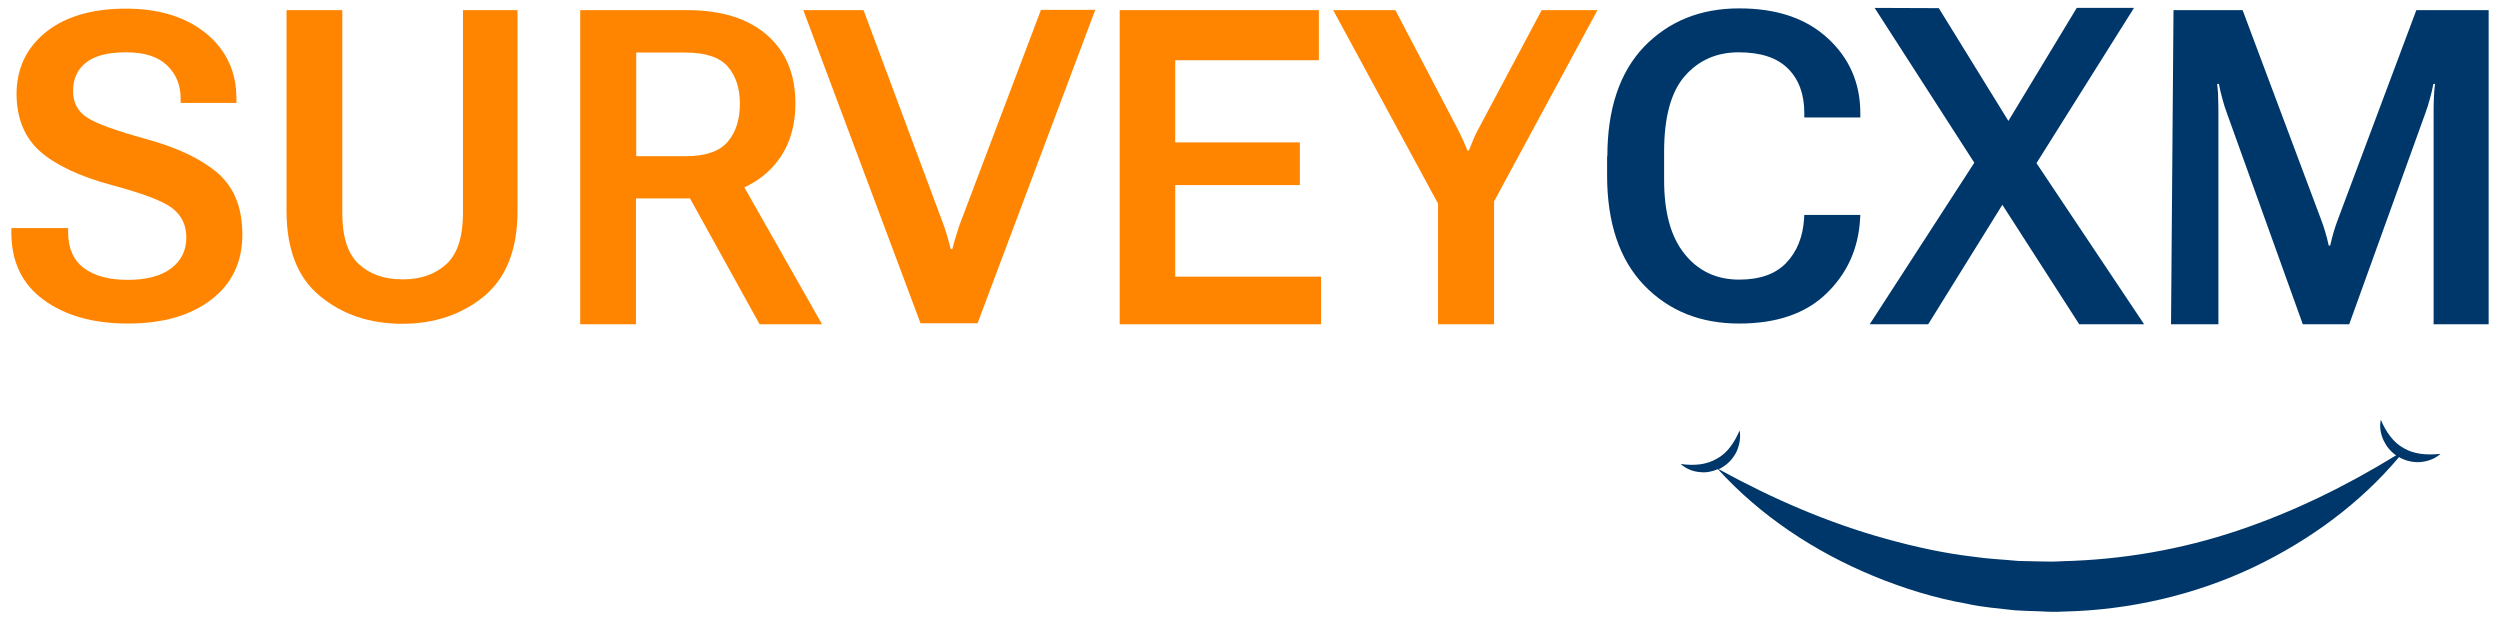
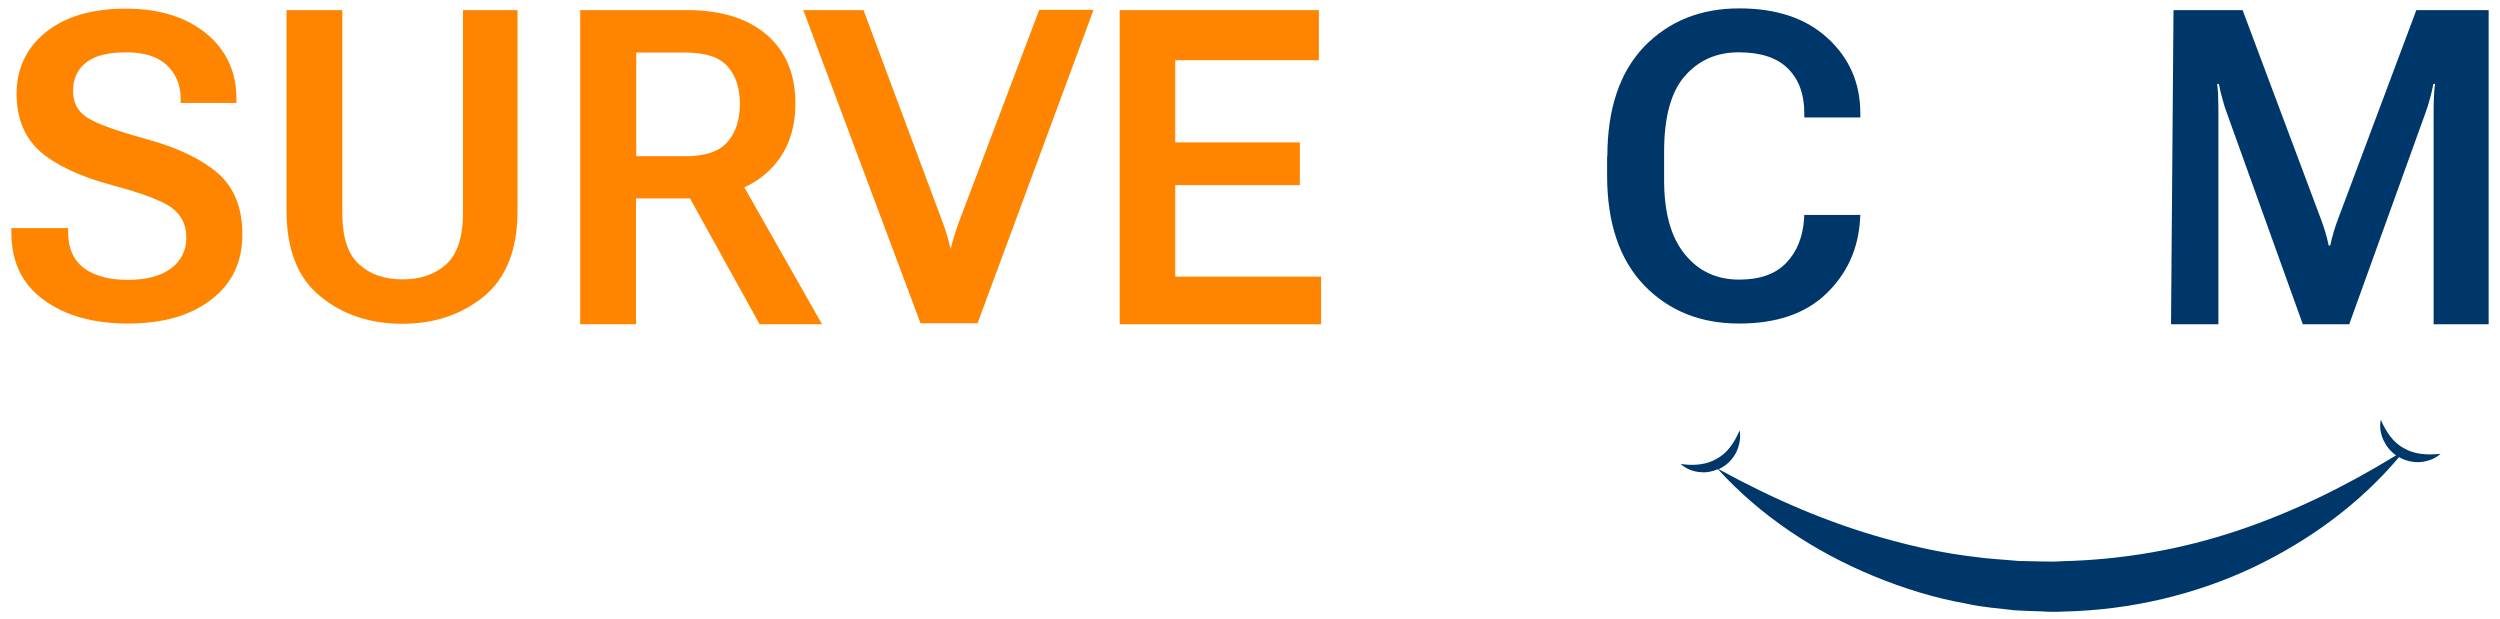
<svg xmlns="http://www.w3.org/2000/svg" version="1.1" id="Layer_1" x="0px" y="0px" viewBox="0 0 1013 251" style="enable-background:new 0 0 1013 251;" xml:space="preserve">
  <style type="text/css">
	.st0{fill:#FF8500;}
	.st1{fill:#00376A;}
</style>
  <g>
    <path class="st0" d="M4.6,92.4h23V94c0,6.5,2.1,11.4,6.4,14.6c4.2,3.2,10.2,4.8,17.8,4.8c7.6,0,13.5-1.6,17.6-4.7   c4.1-3.1,6.1-7.3,6.1-12.5c0-5.1-2-9.1-5.9-12c-3.9-2.9-12-5.9-24.3-9.2c-13-3.5-22.7-8.1-29-13.6c-6.3-5.6-9.5-13.3-9.6-23.2   c0-10.4,4-18.8,11.9-25.2C26.5,6.7,37.3,3.5,51,3.5c13.6,0,24.4,3.4,32.6,10.1c8.1,6.7,12.2,15.5,12.2,26.3v1.8H73.2V40   c0-5.6-1.9-10.1-5.6-13.6c-3.7-3.5-9.2-5.2-16.5-5.2c-7.4,0-12.8,1.4-16.3,4.2c-3.5,2.8-5.2,6.6-5.2,11.5c0,4.6,1.8,8.1,5.5,10.6   c3.7,2.5,11.7,5.4,24,8.8c12.9,3.5,22.6,8.2,29.2,13.9c6.6,5.8,9.9,14,9.9,24.8c0,11.2-4.2,20-12.6,26.4   c-8.4,6.5-19.7,9.7-33.8,9.7c-14,0-25.4-3.2-34.1-9.6C8.9,115.1,4.6,106,4.6,94.2V92.4z" />
    <path class="st0" d="M116.1,4.1h22.6v82.2c0,9.7,2.2,16.6,6.7,20.7c4.5,4.2,10.4,6.2,17.8,6.2c7.3,0,13.2-2.1,17.7-6.2   c4.5-4.2,6.7-11.1,6.7-20.7V4.1h22.1v81.3c0,15.6-4.5,27.1-13.5,34.6c-9,7.4-20.1,11.2-33.2,11.2s-24.2-3.7-33.3-11.2   c-9.1-7.4-13.6-19-13.6-34.6V4.1z" />
    <path class="st0" d="M235.3,4.1h43.1c13.9,0,24.7,3.4,32.4,10.1c7.7,6.7,11.5,16,11.5,27.7c0,11.8-3.9,21.2-11.6,28.1   c-7.7,6.9-18.5,10.4-32.5,10.4h-20.5v51h-22.6V4.1z M277.8,63.3c8.1,0,13.8-2,17.1-5.9c3.3-3.9,4.9-9,4.9-15.3   c0-6.3-1.6-11.3-4.9-15.1c-3.3-3.8-9-5.7-17.1-5.7h-20v42H277.8z M273.9,70.1l23.5-1.6l35.7,62.9h-25.3L273.9,70.1z" />
-     <path class="st0" d="M349.9,4.1l32.7,87.7c0.6,1.7,1,3.2,1.4,4.5c0.4,1.3,0.8,2.9,1.2,4.6h0.7c0.4-1.7,0.9-3.3,1.3-4.7   c0.4-1.4,0.9-2.9,1.4-4.5l33.2-87.7h22L396.1,131h-23.1L325.5,4.1H349.9z" />
+     <path class="st0" d="M349.9,4.1l32.7,87.7c0.6,1.7,1,3.2,1.4,4.5c0.4,1.3,0.8,2.9,1.2,4.6c0.4-1.7,0.9-3.3,1.3-4.7   c0.4-1.4,0.9-2.9,1.4-4.5l33.2-87.7h22L396.1,131h-23.1L325.5,4.1H349.9z" />
    <path class="st0" d="M453.7,4.1h80.7v20.3h-58.2v33.3h50.5V75h-50.5v37.1h59.1v19.3h-81.6V4.1z" />
-     <path class="st0" d="M582.7,82.5L540.2,4.1h25.2l25,47.7c0.8,1.6,1.6,3.2,2.3,4.7c0.7,1.5,1.3,3,1.9,4.5h0.6c0.6-1.5,1.2-3,1.8-4.5   c0.6-1.5,1.4-3,2.3-4.7l25.4-47.7h22.6l-41.9,77.5v49.8h-22.7V82.5z" />
    <path class="st1" d="M651.3,63.4c0-19.3,5-34.1,14.9-44.5c10-10.3,22.8-15.5,38.5-15.5c15.2,0,27.1,4,35.9,12.1   c8.8,8.1,13.2,18.2,13.2,30.4v1.7h-22.7v-1.9c0-7.5-2.2-13.5-6.6-17.9s-11-6.6-20-6.6c-8.9,0-16.2,3.2-21.8,9.6   c-5.6,6.4-8.4,16.6-8.4,30.7V73c0,13,2.7,23,8.3,29.9c5.5,6.9,12.9,10.4,22.1,10.4c8.5,0,14.8-2.3,19.1-6.8   c4.3-4.5,6.7-10.4,7.2-17.7l0.1-1.7h22.7l-0.1,1.7c-0.7,12.1-5.3,22.1-13.7,30.2c-8.4,8.1-20.2,12.1-35.3,12.1   c-15.8,0-28.6-5.2-38.6-15.6c-9.9-10.4-14.9-25.2-14.9-44.4V63.4z" />
-     <path class="st1" d="M803.9,59.9h3.3l34.3-56.7h23.2l-43.6,69.4h-3.3l-36.5,58.8h-23.7L803.9,59.9z M785.6,3.3l34.8,56.4h0.5   l47.9,71.7h-26.3L805,73.1h-0.4L759.6,3.2L785.6,3.3z" />
    <path class="st1" d="M880.7,4.1h28l31.7,84.6c0.7,1.8,1.3,3.6,1.8,5.3c0.5,1.7,1,3.6,1.4,5.5h0.6c0.4-1.9,0.9-3.7,1.4-5.5   c0.5-1.7,1.1-3.5,1.8-5.3l31.7-84.6h29.3v127.3h-22.3V46c0-1.8,0-3.8,0.1-6c0.1-2.2,0.2-4.2,0.5-6H986c-0.3,1.8-0.8,3.8-1.4,6   c-0.6,2.2-1.2,4.2-1.9,6l-30.8,85.4h-18.8L902.4,46c-0.7-1.8-1.3-3.8-1.9-6c-0.6-2.2-1.1-4.2-1.4-6h-0.7c0.2,1.8,0.4,3.8,0.4,6   c0.1,2.2,0.1,4.2,0.1,6v85.4h-19.2L880.7,4.1z" />
    <g>
      <path class="st1" d="M974,181.6c-4.2-2.3-7.1-6.4-9.3-11.5c-0.6,2.8-0.1,5.8,1.2,8.5c1.1,2.3,2.8,4.4,5,5.9    c-20.7,12.7-41.9,23-63.9,30.4c-23.1,7.8-47.1,11.9-71.2,12.5c-3,0.2-6,0.2-9,0.1l-9-0.2c-6-0.6-12-0.8-18-1.7    c-12-1.4-23.9-4-35.7-7.3c-23.2-6.4-45.7-16.1-67.7-28.2c0.4-0.2,0.8-0.3,1.2-0.6c2.7-1.5,4.8-3.9,6.1-6.6    c1.2-2.7,1.7-5.7,1.2-8.5c-2.2,5.1-5.1,9.3-9.3,11.5c-4.1,2.4-9.1,2.9-14.6,2.1c2.1,1.9,4.9,3.1,7.9,3.3c2.4,0.3,4.9-0.2,7.2-1.2    c17.1,18.8,38.9,33.3,62.8,43.2c12.1,5,24.8,9,37.9,11.3c6.5,1.5,13.1,1.9,19.7,2.7c3.3,0.2,6.6,0.3,9.9,0.4    c3.3,0.2,6.6,0.3,10,0.1c26.5-0.6,53-6.7,76.8-18c22.6-10.8,43.1-25.8,58.9-44.6c0,0,0.1,0,0.1,0.1c2.7,1.5,5.8,2.2,8.8,1.9    c3-0.3,5.8-1.4,7.9-3.3C983.1,184.5,978.1,184,974,181.6z" />
    </g>
  </g>
</svg>